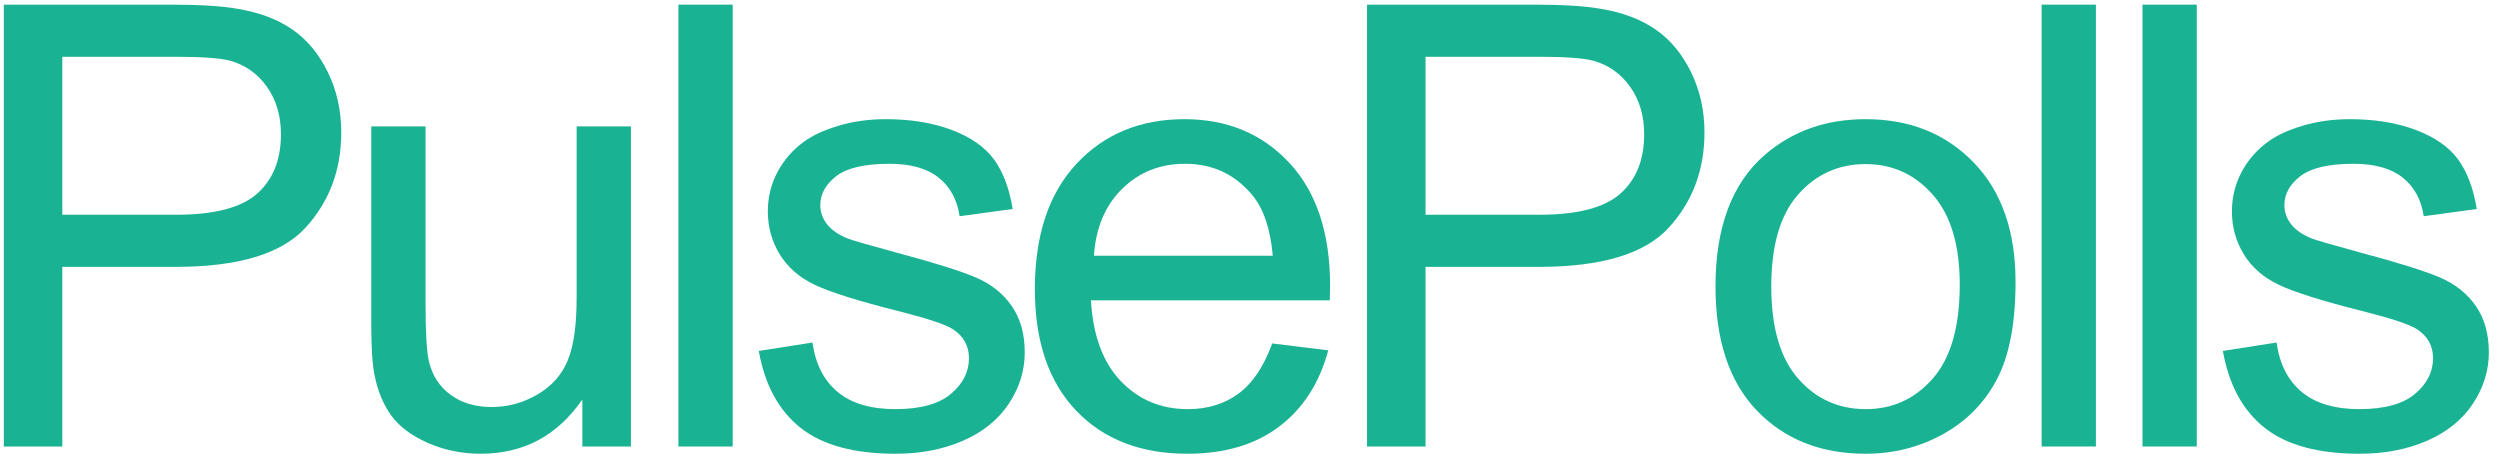
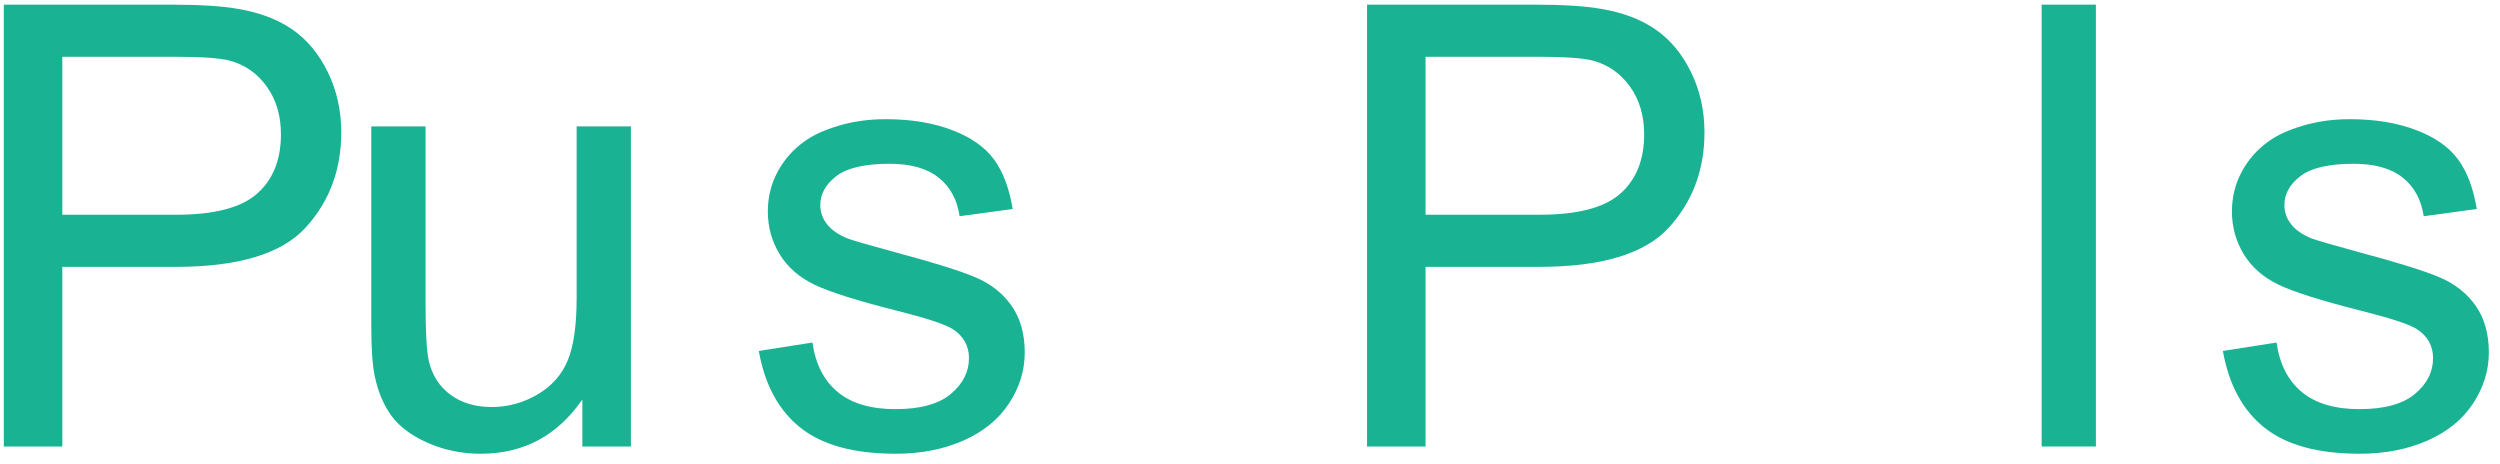
<svg xmlns="http://www.w3.org/2000/svg" width="167px" height="31px" viewBox="0 0 167 31" version="1.1">
  <title>PulsePolls</title>
  <g id="Logo" stroke="none" stroke-width="1" fill="none" fill-rule="evenodd">
    <g id="PulsePolls" transform="translate(0.255, 0.31)" fill="#19B394" fill-rule="nonzero">
      <path d="M0,29.517 L0,0 L11.14,0 C13.1,0 14.598,0.094 15.632,0.282 C17.082,0.523 18.297,0.983 19.278,1.661 C20.258,2.339 21.047,3.289 21.644,4.51 C22.242,5.732 22.541,7.074 22.541,8.537 C22.541,11.047 21.742,13.171 20.144,14.909 C18.546,16.648 15.658,17.517 11.482,17.517 L3.908,17.517 L3.908,29.517 L0,29.517 Z M3.908,14.034 L11.542,14.034 C14.067,14.034 15.86,13.564 16.921,12.624 C17.982,11.685 18.512,10.362 18.512,8.658 C18.512,7.423 18.2,6.366 17.575,5.487 C16.951,4.607 16.128,4.027 15.108,3.745 C14.45,3.57 13.234,3.483 11.462,3.483 L3.908,3.483 L3.908,14.034 Z" id="Shape" />
      <path d="M38.646,29.517 L38.646,26.376 C36.981,28.792 34.718,30 31.858,30 C30.596,30 29.417,29.758 28.323,29.275 C27.228,28.792 26.416,28.185 25.885,27.453 C25.355,26.721 24.982,25.826 24.767,24.765 C24.62,24.054 24.546,22.926 24.546,21.383 L24.546,8.134 L28.172,8.134 L28.172,19.993 C28.172,21.886 28.246,23.161 28.393,23.819 C28.622,24.772 29.105,25.52 29.844,26.064 C30.582,26.607 31.495,26.879 32.583,26.879 C33.671,26.879 34.692,26.601 35.645,26.044 C36.598,25.487 37.273,24.728 37.669,23.768 C38.066,22.809 38.264,21.416 38.264,19.591 L38.264,8.134 L41.89,8.134 L41.89,29.517 L38.646,29.517 Z" id="Path" />
-       <polygon id="Path" points="45.063 29.517 45.063 0 48.689 0 48.689 29.517" />
      <path d="M50.432,23.134 L54.017,22.57 C54.219,24.007 54.779,25.107 55.699,25.872 C56.619,26.638 57.905,27.02 59.557,27.02 C61.222,27.02 62.458,26.681 63.263,26.003 C64.069,25.326 64.472,24.53 64.472,23.617 C64.472,22.799 64.116,22.154 63.404,21.685 C62.907,21.362 61.672,20.953 59.698,20.456 C57.039,19.785 55.196,19.205 54.168,18.715 C53.141,18.225 52.362,17.547 51.832,16.681 C51.301,15.815 51.036,14.859 51.036,13.812 C51.036,12.859 51.254,11.977 51.691,11.164 C52.127,10.352 52.721,9.678 53.473,9.141 C54.037,8.725 54.806,8.372 55.78,8.084 C56.753,7.795 57.798,7.651 58.912,7.651 C60.591,7.651 62.065,7.893 63.334,8.376 C64.603,8.859 65.54,9.513 66.144,10.339 C66.748,11.164 67.164,12.268 67.393,13.651 L63.847,14.134 C63.686,13.034 63.22,12.174 62.447,11.557 C61.675,10.94 60.584,10.631 59.174,10.631 C57.509,10.631 56.32,10.906 55.609,11.456 C54.897,12.007 54.541,12.651 54.541,13.389 C54.541,13.859 54.689,14.282 54.984,14.658 C55.28,15.047 55.743,15.369 56.374,15.624 C56.737,15.758 57.804,16.067 59.577,16.55 C62.142,17.235 63.931,17.795 64.945,18.232 C65.959,18.668 66.755,19.302 67.332,20.134 C67.91,20.966 68.198,22 68.198,23.235 C68.198,24.443 67.846,25.581 67.141,26.648 C66.436,27.715 65.419,28.54 64.089,29.124 C62.76,29.708 61.256,30 59.577,30 C56.797,30 54.679,29.423 53.222,28.268 C51.765,27.114 50.835,25.403 50.432,23.134 Z" id="Path" />
-       <path d="M84.727,22.631 L88.474,23.094 C87.883,25.282 86.788,26.98 85.19,28.188 C83.592,29.396 81.551,30 79.067,30 C75.938,30 73.457,29.037 71.624,27.111 C69.79,25.185 68.874,22.483 68.874,19.007 C68.874,15.409 69.801,12.617 71.654,10.631 C73.507,8.644 75.911,7.651 78.865,7.651 C81.726,7.651 84.062,8.624 85.875,10.57 C87.688,12.517 88.595,15.255 88.595,18.785 C88.595,19 88.588,19.322 88.574,19.752 L72.621,19.752 C72.755,22.101 73.42,23.899 74.615,25.148 C75.81,26.396 77.301,27.02 79.087,27.02 C80.416,27.02 81.551,26.671 82.491,25.973 C83.431,25.275 84.176,24.161 84.727,22.631 Z M72.822,16.772 L84.767,16.772 C84.606,14.973 84.15,13.624 83.398,12.725 C82.243,11.329 80.745,10.631 78.905,10.631 C77.24,10.631 75.84,11.188 74.706,12.302 C73.571,13.416 72.943,14.906 72.822,16.772 Z" id="Shape" />
      <path d="M91.063,29.517 L91.063,0 L102.202,0 C104.163,0 105.66,0.094 106.694,0.282 C108.145,0.523 109.36,0.983 110.34,1.661 C111.321,2.339 112.11,3.289 112.707,4.51 C113.305,5.732 113.604,7.074 113.604,8.537 C113.604,11.047 112.805,13.171 111.207,14.909 C109.609,16.648 106.721,17.517 102.545,17.517 L94.971,17.517 L94.971,29.517 L91.063,29.517 Z M94.971,14.034 L102.605,14.034 C105.13,14.034 106.923,13.564 107.984,12.624 C109.045,11.685 109.575,10.362 109.575,8.658 C109.575,7.423 109.263,6.366 108.638,5.487 C108.014,4.607 107.191,4.027 106.171,3.745 C105.513,3.57 104.297,3.483 102.525,3.483 L94.971,3.483 L94.971,14.034 Z" id="Shape" />
-       <path d="M114.34,18.826 C114.34,14.866 115.441,11.933 117.643,10.027 C119.483,8.443 121.726,7.651 124.371,7.651 C127.312,7.651 129.716,8.614 131.583,10.54 C133.449,12.466 134.383,15.128 134.383,18.523 C134.383,21.275 133.97,23.44 133.144,25.017 C132.318,26.594 131.116,27.819 129.538,28.691 C127.96,29.564 126.238,30 124.371,30 C121.376,30 118.956,29.04 117.109,27.121 C115.263,25.201 114.34,22.436 114.34,18.826 Z M118.066,18.826 C118.066,21.564 118.664,23.614 119.859,24.977 C121.054,26.339 122.558,27.02 124.371,27.02 C126.171,27.02 127.668,26.336 128.863,24.966 C130.058,23.597 130.656,21.51 130.656,18.705 C130.656,16.06 130.055,14.057 128.853,12.695 C127.651,11.332 126.157,10.651 124.371,10.651 C122.558,10.651 121.054,11.329 119.859,12.685 C118.664,14.04 118.066,16.087 118.066,18.826 Z" id="Shape" />
      <polygon id="Path" points="136.126 29.517 136.126 0 139.751 0 139.751 29.517" />
-       <polygon id="Path" points="142.864 29.517 142.864 0 146.49 0 146.49 29.517" />
      <path d="M148.233,23.134 L151.819,22.57 C152.02,24.007 152.581,25.107 153.501,25.872 C154.421,26.638 155.707,27.02 157.358,27.02 C159.024,27.02 160.259,26.681 161.065,26.003 C161.871,25.326 162.273,24.53 162.273,23.617 C162.273,22.799 161.918,22.154 161.206,21.685 C160.709,21.362 159.473,20.953 157.499,20.456 C154.84,19.785 152.997,19.205 151.97,18.715 C150.943,18.225 150.164,17.547 149.633,16.681 C149.103,15.815 148.838,14.859 148.838,13.812 C148.838,12.859 149.056,11.977 149.492,11.164 C149.929,10.352 150.523,9.678 151.275,9.141 C151.839,8.725 152.608,8.372 153.581,8.084 C154.555,7.795 155.599,7.651 156.714,7.651 C158.392,7.651 159.866,7.893 161.135,8.376 C162.404,8.859 163.341,9.513 163.945,10.339 C164.55,11.164 164.966,12.268 165.194,13.651 L161.649,14.134 C161.488,13.034 161.021,12.174 160.249,11.557 C159.477,10.94 158.386,10.631 156.976,10.631 C155.31,10.631 154.122,10.906 153.41,11.456 C152.698,12.007 152.343,12.651 152.343,13.389 C152.343,13.859 152.49,14.282 152.786,14.658 C153.081,15.047 153.544,15.369 154.176,15.624 C154.538,15.758 155.606,16.067 157.378,16.55 C159.943,17.235 161.733,17.795 162.747,18.232 C163.761,18.668 164.556,19.302 165.134,20.134 C165.711,20.966 166,22 166,23.235 C166,24.443 165.647,25.581 164.942,26.648 C164.237,27.715 163.22,28.54 161.891,29.124 C160.561,29.708 159.057,30 157.378,30 C154.599,30 152.48,29.423 151.023,28.268 C149.566,27.114 148.636,25.403 148.233,23.134 Z" id="Path" />
    </g>
  </g>
</svg>